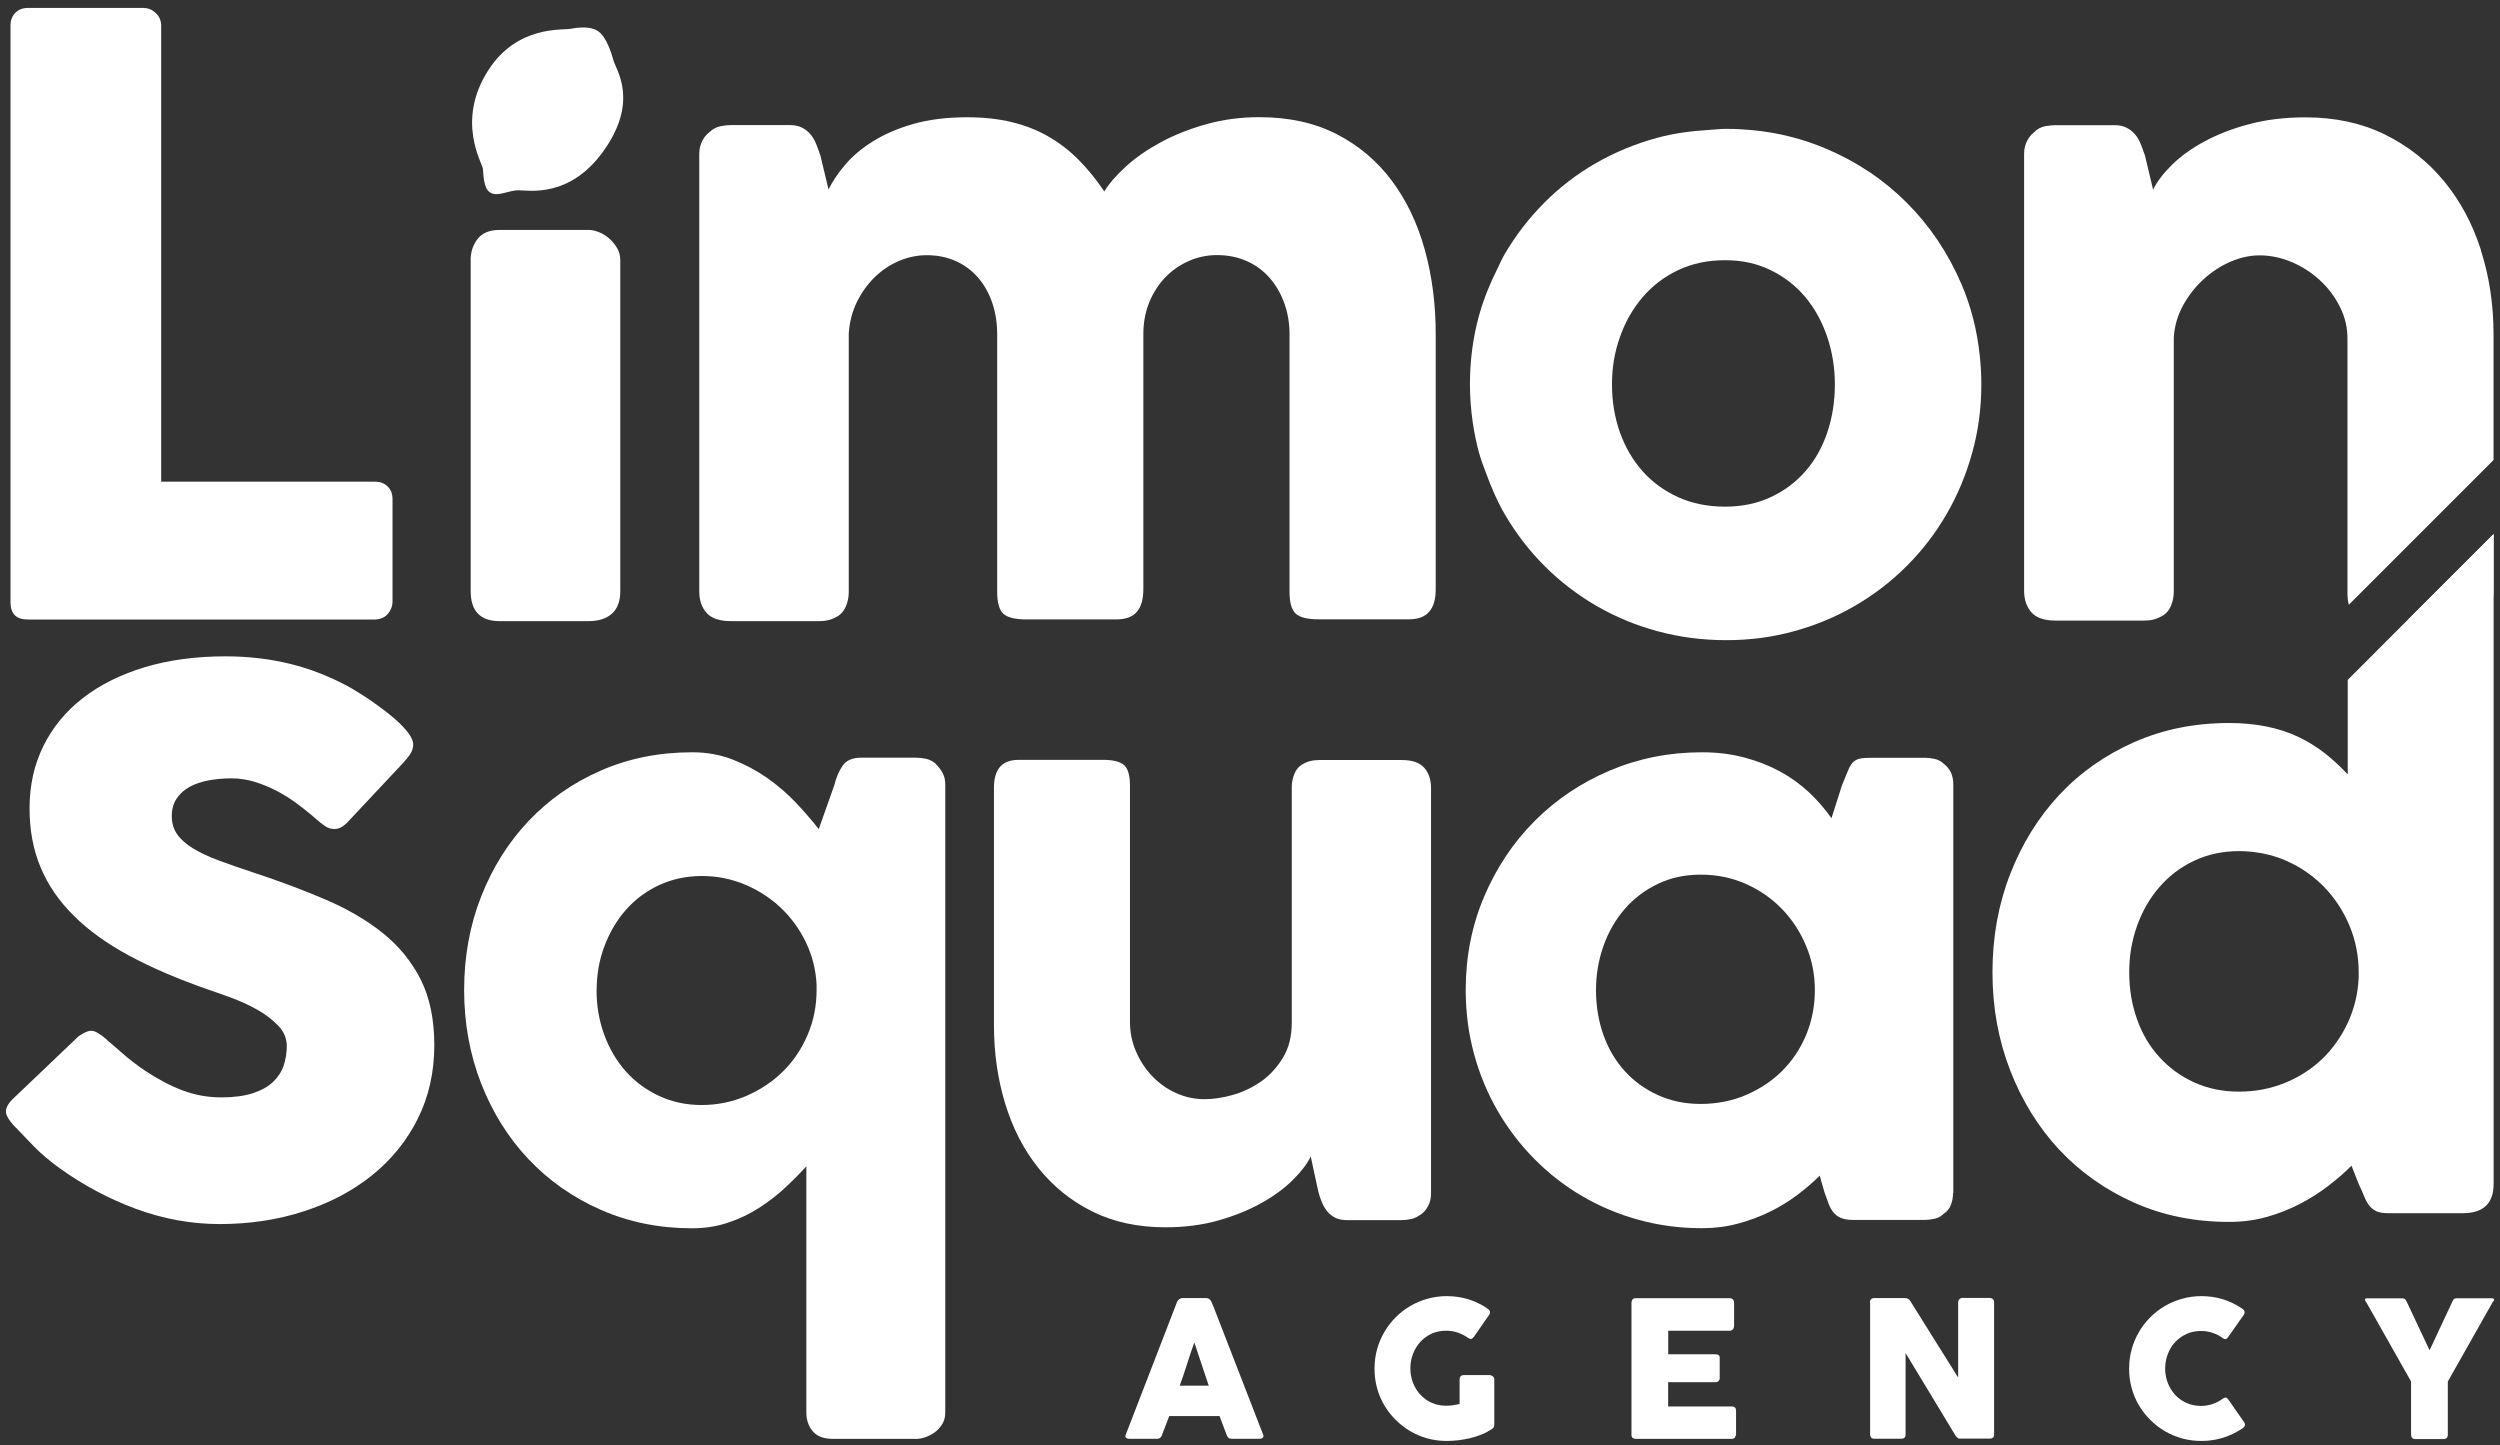
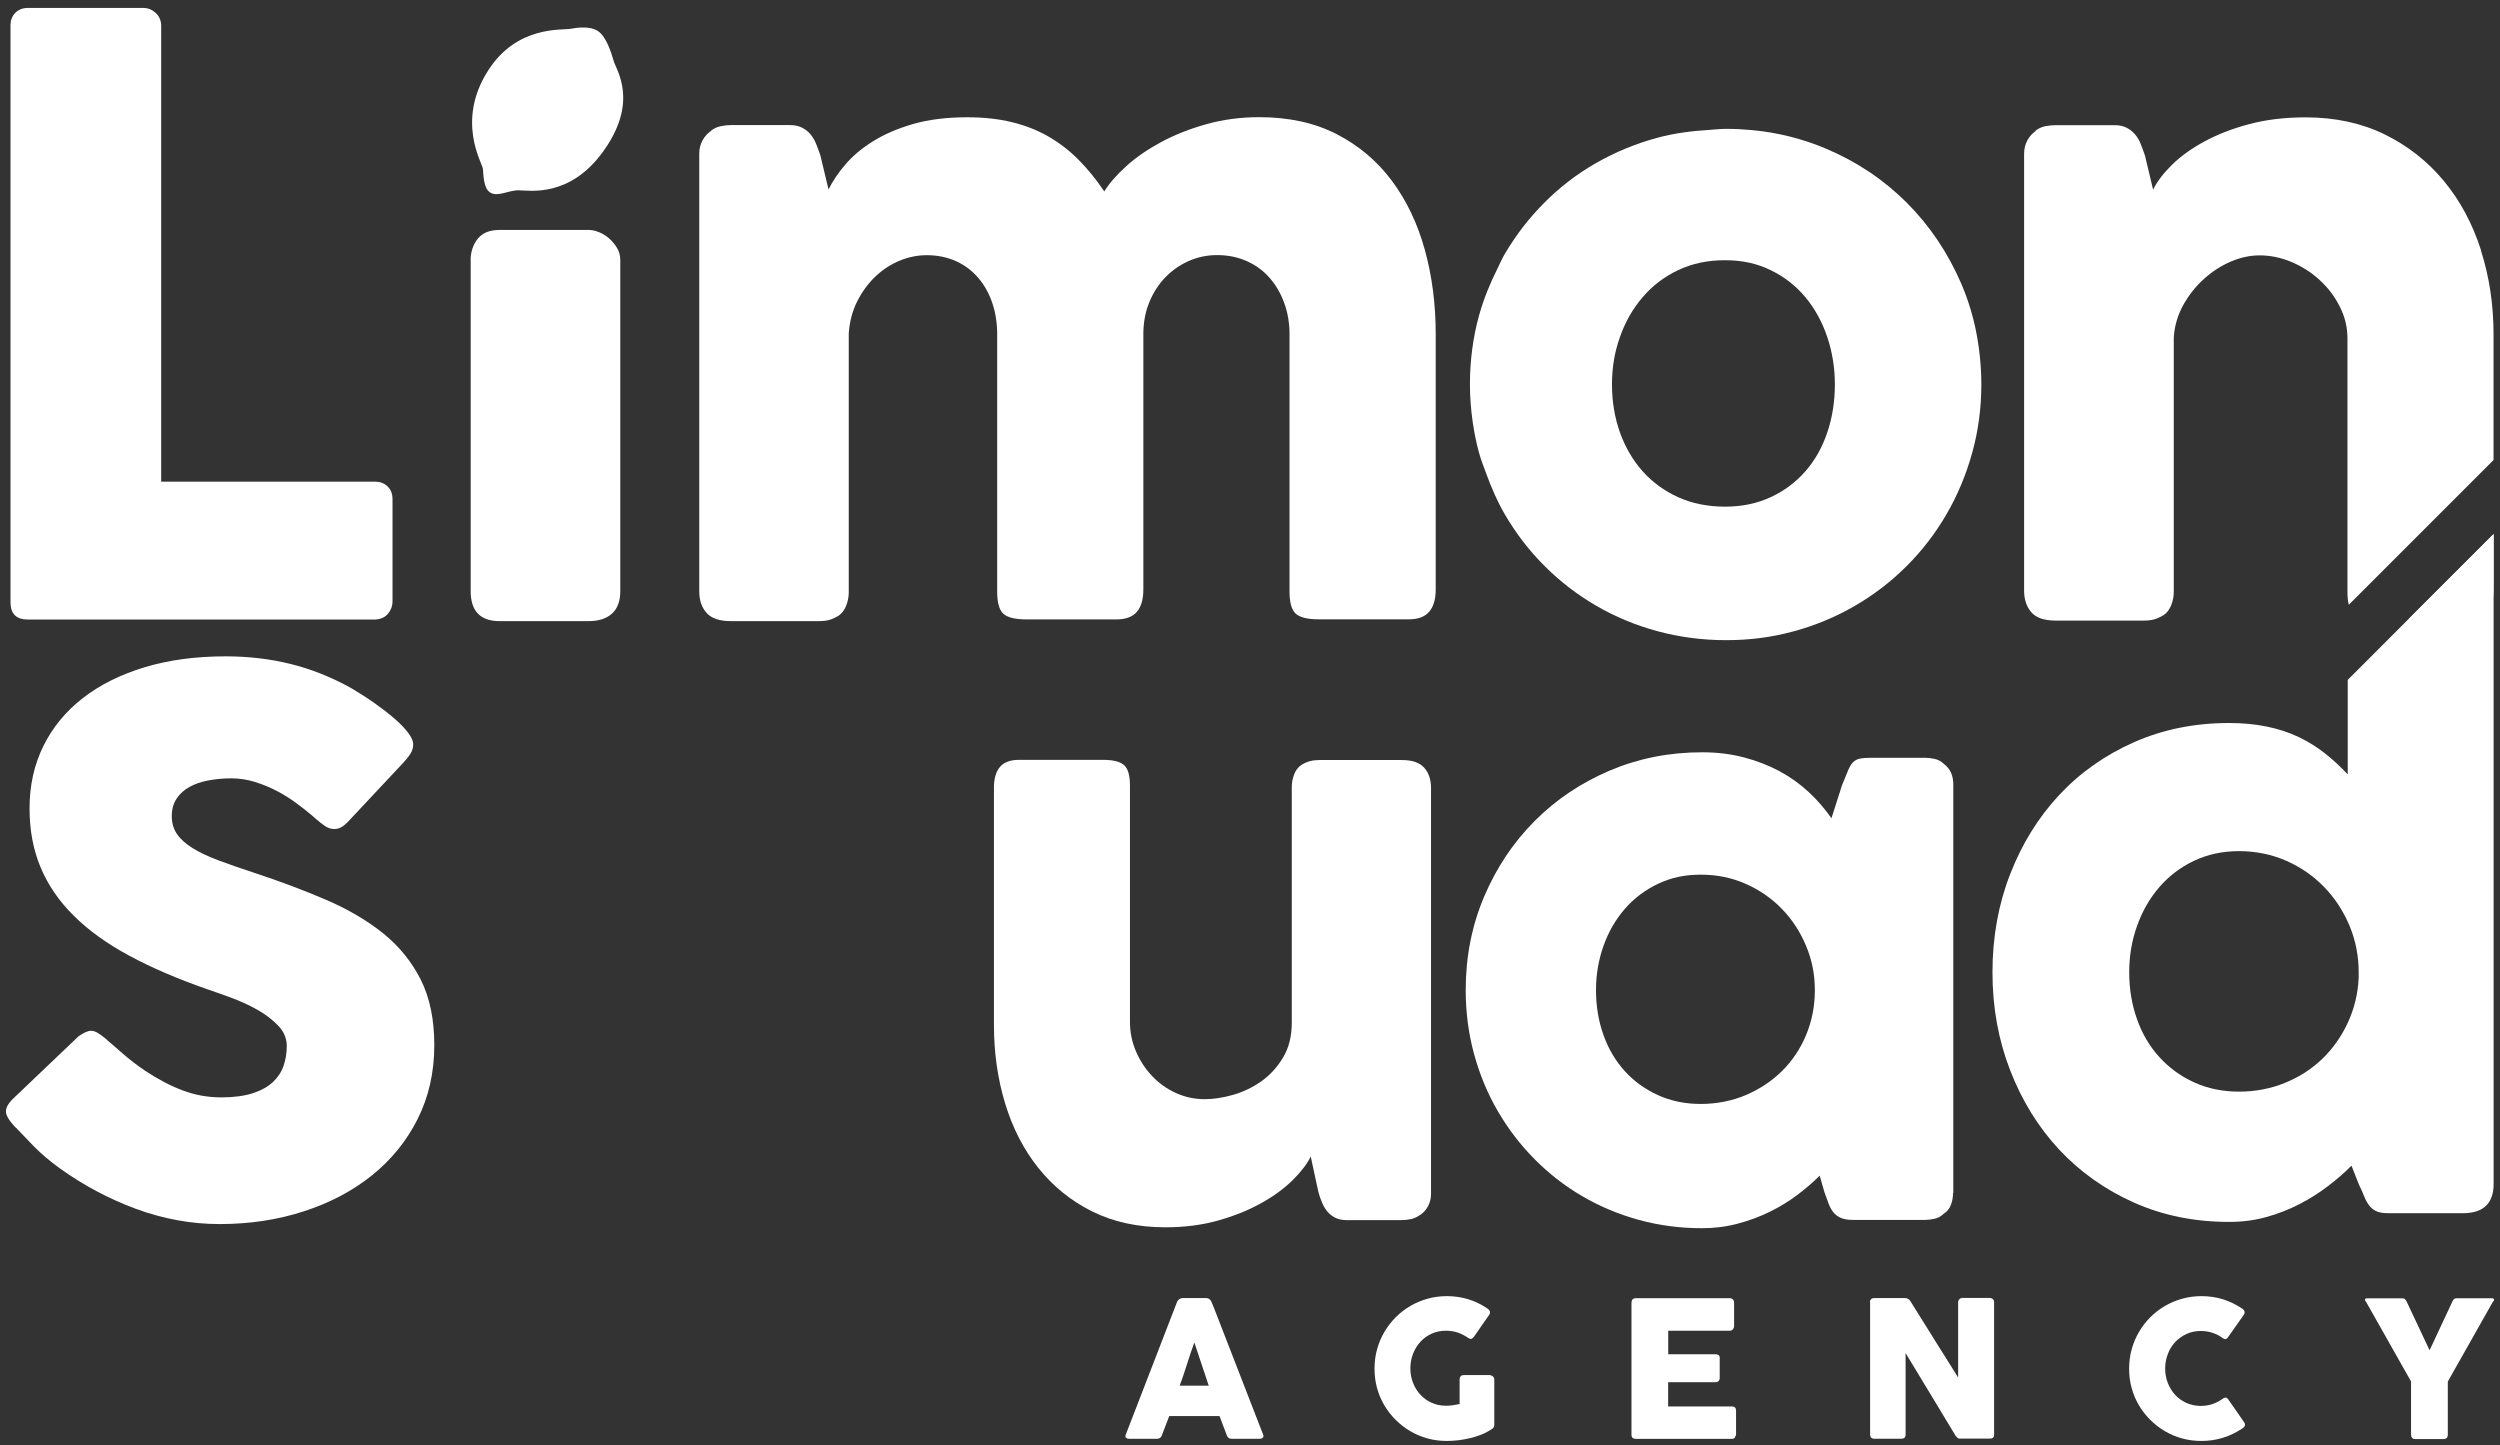
<svg xmlns="http://www.w3.org/2000/svg" width="211" height="122" viewBox="0 0 211 122" fill="none">
  <rect x="0" y="0" width="211" height="122" fill="#333333" stroke="none" />
  <path d="M41.356 16.237C40.803 15.881 40.81 14.758 40.758 14.25C40.697 13.735 38.452 10.186 41.235 5.894C43.669 2.141 47.43 2.565 48.173 2.429C48.917 2.292 49.88 2.209 50.494 2.641C51.176 3.111 51.608 4.484 51.775 5.09C51.988 5.894 53.982 8.563 50.873 12.832C48.06 16.692 44.7 16.07 43.791 16.063C42.881 16.047 42.009 16.662 41.356 16.237Z" fill="white" />
  <path d="M209.393 21.105C208.68 18.884 207.641 16.942 206.269 15.282C204.896 13.621 203.228 12.309 201.272 11.346C199.308 10.383 197.078 9.905 194.576 9.905C192.824 9.905 191.232 10.102 189.814 10.482C188.388 10.861 187.13 11.354 186.045 11.945C184.961 12.529 184.051 13.189 183.315 13.909C182.58 14.637 182.049 15.327 181.723 16.01L181.033 13.12C180.919 12.794 180.805 12.476 180.684 12.173C180.57 11.869 180.411 11.596 180.206 11.354C180.009 11.119 179.767 10.921 179.478 10.777C179.198 10.633 178.857 10.565 178.462 10.565H173.503C173.215 10.565 172.919 10.595 172.593 10.656C172.275 10.724 171.971 10.876 171.691 11.119L171.888 11.02C171.554 11.217 171.297 11.49 171.115 11.839C170.925 12.188 170.834 12.567 170.834 12.984V49.844C170.834 50.61 171.046 51.224 171.456 51.687C171.865 52.15 172.548 52.377 173.496 52.377H180.927C181.253 52.377 181.549 52.347 181.799 52.278C182.057 52.21 182.322 52.089 182.61 51.914C182.898 51.717 183.111 51.437 183.255 51.065C183.399 50.694 183.467 50.322 183.467 49.95V28.483C183.528 27.498 183.801 26.588 184.271 25.738C184.741 24.897 185.325 24.161 186.015 23.539C186.705 22.918 187.463 22.425 188.282 22.076C189.109 21.727 189.905 21.553 190.701 21.553C191.619 21.553 192.529 21.742 193.408 22.114C194.295 22.493 195.099 23.001 195.789 23.645C196.494 24.29 197.056 25.033 197.48 25.883C197.912 26.724 198.125 27.619 198.125 28.559V49.966C198.125 50.39 198.163 50.754 198.238 51.042L210.455 38.826V28.233C210.455 25.708 210.098 23.342 209.385 21.12L209.393 21.105ZM203.251 52.278H208.187C208.976 52.278 209.545 52.066 209.916 51.634C210.273 51.209 210.455 50.58 210.455 49.746V45.075L203.243 52.286L203.251 52.278Z" fill="white" />
  <path d="M0.887 2.11C0.887 1.716 1.016 1.375 1.281 1.094C1.546 0.814 1.91 0.669 2.365 0.669H12.094C12.466 0.669 12.807 0.798 13.11 1.064C13.414 1.329 13.581 1.678 13.603 2.118V40.654H31.688C32.083 40.654 32.424 40.783 32.704 41.048C32.985 41.314 33.129 41.67 33.129 42.133V50.777C33.129 51.149 33 51.49 32.75 51.793C32.5 52.096 32.143 52.263 31.681 52.286H2.335C1.372 52.286 0.887 51.801 0.887 50.838V2.11Z" fill="white" />
  <path d="M39.719 21.977C39.719 21.272 39.916 20.673 40.31 20.165C40.704 19.665 41.319 19.407 42.153 19.407H49.682C49.948 19.407 50.228 19.467 50.539 19.589C50.85 19.71 51.131 19.884 51.396 20.112C51.662 20.339 51.882 20.612 52.071 20.916C52.261 21.219 52.352 21.575 52.352 21.97V49.89C52.352 50.724 52.124 51.353 51.662 51.778C51.199 52.203 50.547 52.422 49.69 52.422H42.16C40.538 52.422 39.726 51.581 39.726 49.89V21.977H39.719Z" fill="white" />
  <path d="M59.897 11.119C60.185 10.876 60.48 10.724 60.799 10.656C61.117 10.588 61.421 10.557 61.701 10.557H66.668C67.062 10.557 67.404 10.626 67.684 10.77C67.972 10.914 68.215 11.104 68.412 11.346C68.609 11.589 68.769 11.862 68.89 12.165C69.011 12.468 69.125 12.787 69.239 13.113L69.929 15.994C70.255 15.319 70.725 14.614 71.339 13.894C71.953 13.174 72.734 12.514 73.675 11.93C74.615 11.338 75.737 10.853 77.041 10.474C78.346 10.095 79.877 9.898 81.629 9.898C83.009 9.898 84.268 10.034 85.39 10.307C86.52 10.58 87.551 10.982 88.484 11.521C89.417 12.059 90.266 12.711 91.032 13.485C91.798 14.258 92.526 15.153 93.201 16.154C93.618 15.479 94.239 14.766 95.058 14.023C95.877 13.28 96.863 12.605 98.001 11.991C99.138 11.376 100.412 10.876 101.815 10.482C103.218 10.087 104.711 9.89 106.289 9.89C108.783 9.89 110.967 10.368 112.833 11.331C114.698 12.294 116.245 13.606 117.481 15.267C118.717 16.927 119.642 18.868 120.256 21.09C120.87 23.312 121.174 25.685 121.174 28.203V49.738C121.174 50.572 120.992 51.202 120.628 51.626C120.264 52.051 119.695 52.271 118.899 52.271H111.301C110.361 52.271 109.709 52.112 109.36 51.793C109.011 51.475 108.836 50.853 108.836 49.935V28.203C108.836 27.263 108.685 26.383 108.389 25.572C108.093 24.76 107.684 24.055 107.153 23.448C106.63 22.849 105.985 22.372 105.227 22.038C104.469 21.697 103.635 21.53 102.71 21.53C101.875 21.53 101.087 21.697 100.344 22.023C99.6 22.349 98.941 22.804 98.372 23.388C97.803 23.972 97.348 24.669 97.007 25.496C96.666 26.315 96.499 27.225 96.499 28.21V49.746C96.499 50.58 96.317 51.209 95.953 51.634C95.589 52.059 95.02 52.278 94.224 52.278H86.626C85.686 52.278 85.034 52.119 84.685 51.801C84.336 51.482 84.162 50.86 84.162 49.943V28.21C84.162 27.27 84.025 26.39 83.752 25.579C83.479 24.768 83.085 24.063 82.569 23.456C82.054 22.857 81.432 22.379 80.696 22.046C79.961 21.712 79.134 21.538 78.217 21.538C77.428 21.538 76.655 21.697 75.897 22.015C75.138 22.334 74.463 22.781 73.857 23.365C73.25 23.949 72.75 24.639 72.34 25.45C71.938 26.262 71.703 27.156 71.635 28.142V49.988C71.635 50.36 71.567 50.731 71.423 51.103C71.278 51.475 71.066 51.763 70.786 51.96C70.498 52.134 70.232 52.256 69.982 52.324C69.732 52.392 69.444 52.422 69.11 52.422H61.679C60.738 52.422 60.056 52.195 59.639 51.733C59.222 51.27 59.017 50.656 59.017 49.89V12.984C59.017 12.567 59.108 12.188 59.298 11.839C59.487 11.49 59.745 11.217 60.071 11.02L59.874 11.119H59.897Z" fill="white" />
  <path d="M167.225 32.449C167.225 31.638 167.179 30.842 167.096 30.053C166.876 27.907 166.36 25.867 165.534 23.949C164.404 21.333 162.872 19.05 160.931 17.109C158.99 15.168 156.715 13.644 154.091 12.537C152.127 11.71 150.057 11.187 147.888 10.982C147.168 10.914 146.432 10.876 145.689 10.876C145.189 10.876 144.703 10.937 144.211 10.967C142.732 11.058 141.276 11.248 139.888 11.627C138.963 11.877 138.068 12.18 137.204 12.537C136.34 12.893 135.513 13.303 134.709 13.758C133.109 14.675 131.653 15.79 130.357 17.094C129.052 18.398 127.938 19.846 127.005 21.431C126.77 21.826 126.588 22.258 126.383 22.675C125.761 23.919 125.223 25.215 124.836 26.61C124.321 28.476 124.063 30.409 124.063 32.426C124.063 33.518 124.146 34.588 124.298 35.634C124.427 36.514 124.601 37.386 124.836 38.235C125.003 38.842 125.231 39.41 125.443 39.987C125.883 41.177 126.376 42.33 127.005 43.407C127.938 45.007 129.052 46.462 130.357 47.767C131.661 49.071 133.109 50.186 134.709 51.118C136.309 52.051 138.038 52.771 139.888 53.272C141.739 53.772 143.672 54.03 145.689 54.03C147.706 54.03 149.594 53.78 151.429 53.272C153.257 52.771 154.978 52.051 156.578 51.118C158.178 50.186 159.627 49.071 160.931 47.767C162.235 46.462 163.35 45.014 164.282 43.407C165.215 41.806 165.935 40.078 166.451 38.227C166.967 36.377 167.225 34.444 167.225 32.426V32.449ZM138.637 25.086C139.456 24.123 140.457 23.357 141.625 22.804C142.8 22.243 144.12 21.962 145.591 21.962C147.062 21.962 148.305 22.243 149.45 22.804C150.603 23.365 151.574 24.123 152.377 25.086C153.181 26.049 153.788 27.172 154.22 28.438C154.645 29.712 154.864 31.046 154.864 32.449C154.864 33.852 154.652 35.247 154.22 36.506C153.795 37.765 153.181 38.857 152.377 39.774C151.574 40.692 150.603 41.427 149.45 41.958C148.298 42.496 147.016 42.762 145.591 42.762C144.165 42.762 142.8 42.496 141.625 41.958C140.449 41.42 139.456 40.692 138.637 39.774C137.818 38.857 137.181 37.765 136.726 36.506C136.279 35.247 136.051 33.89 136.051 32.449C136.051 31.009 136.271 29.712 136.726 28.438C137.174 27.164 137.811 26.049 138.637 25.086Z" fill="white" />
-   <path d="M9.008 87.759C9.364 88.047 9.812 88.441 10.365 88.927C10.919 89.412 11.548 89.897 12.253 90.375C13.315 91.08 14.361 91.633 15.408 92.028C16.447 92.422 17.539 92.619 18.684 92.619C19.745 92.619 20.633 92.498 21.353 92.263C22.073 92.02 22.634 91.709 23.052 91.308C23.468 90.913 23.764 90.458 23.939 89.935C24.113 89.412 24.204 88.866 24.204 88.282C24.204 87.637 23.961 87.061 23.468 86.553C22.976 86.045 22.384 85.59 21.671 85.196C20.966 84.801 20.223 84.468 19.457 84.187C18.684 83.907 18.024 83.671 17.463 83.482C14.968 82.61 12.784 81.67 10.911 80.661C9.038 79.653 7.476 78.53 6.233 77.294C4.981 76.058 4.049 74.693 3.427 73.207C2.805 71.721 2.494 70.06 2.494 68.233C2.494 66.299 2.881 64.547 3.662 62.963C4.443 61.386 5.55 60.036 6.999 58.913C8.447 57.791 10.183 56.927 12.223 56.312C14.263 55.698 16.538 55.395 19.055 55.395C20.943 55.395 22.763 55.607 24.5 56.032C26.236 56.457 27.95 57.139 29.633 58.072C30.339 58.489 31.014 58.921 31.643 59.368C32.272 59.816 32.833 60.248 33.311 60.665C33.789 61.082 34.168 61.477 34.449 61.848C34.729 62.22 34.873 62.546 34.873 62.819C34.873 63.092 34.805 63.342 34.668 63.569C34.532 63.797 34.327 64.055 34.062 64.35L29.292 69.439C28.936 69.795 28.587 69.969 28.231 69.969C27.942 69.969 27.677 69.886 27.434 69.719C27.192 69.552 26.926 69.347 26.638 69.097L26.358 68.847C25.941 68.491 25.478 68.127 24.97 67.755C24.462 67.383 23.916 67.042 23.332 66.739C22.748 66.436 22.134 66.185 21.489 65.988C20.845 65.791 20.193 65.692 19.525 65.692C18.858 65.692 18.191 65.753 17.592 65.867C16.985 65.981 16.454 66.163 15.999 66.413C15.544 66.663 15.18 66.989 14.908 67.399C14.634 67.808 14.498 68.301 14.498 68.877C14.498 69.454 14.642 69.962 14.938 70.394C15.226 70.819 15.666 71.213 16.25 71.577C16.834 71.941 17.554 72.282 18.418 72.608C19.283 72.934 20.284 73.275 21.429 73.655C23.635 74.382 25.668 75.148 27.525 75.945C29.383 76.748 30.991 77.689 32.348 78.781C33.698 79.873 34.752 81.177 35.518 82.693C36.276 84.21 36.655 86.053 36.655 88.214C36.655 90.504 36.185 92.574 35.252 94.439C34.32 96.297 33.031 97.882 31.4 99.194C29.77 100.506 27.851 101.522 25.645 102.234C23.438 102.955 21.072 103.311 18.532 103.311C16.136 103.311 13.793 102.879 11.48 102.03C9.167 101.173 7.021 100.028 5.019 98.587C4.185 97.98 3.488 97.389 2.911 96.805C2.343 96.221 1.888 95.751 1.554 95.395L1.463 95.304C1.44 95.266 1.425 95.235 1.402 95.228C1.38 95.22 1.364 95.205 1.342 95.182C1.319 95.144 1.296 95.114 1.281 95.106C1.258 95.099 1.243 95.084 1.22 95.061C0.743 94.538 0.5 94.121 0.5 93.81C0.5 93.453 0.735 93.059 1.22 92.619L6.619 87.471C7.059 87.16 7.408 87 7.681 87C7.871 87 8.068 87.061 8.272 87.19C8.477 87.311 8.727 87.501 9.023 87.751L9.008 87.759Z" fill="white" />
-   <path d="M78.983 64.487C79.21 64.714 79.4 64.957 79.551 65.222C79.703 65.488 79.779 65.821 79.779 66.231V119.243C79.779 119.592 79.695 119.902 79.536 120.175C79.377 120.448 79.172 120.676 78.922 120.866C78.679 121.048 78.414 121.192 78.126 121.29C77.838 121.396 77.572 121.442 77.33 121.442H70.323C69.527 121.442 68.951 121.229 68.594 120.797C68.238 120.365 68.056 119.849 68.056 119.235V98.435C67.502 99.05 66.896 99.656 66.236 100.27C65.576 100.885 64.841 101.446 64.052 101.954C63.256 102.462 62.391 102.879 61.451 103.19C60.511 103.508 59.502 103.668 58.425 103.668C55.627 103.668 53.057 103.144 50.699 102.105C48.34 101.067 46.316 99.641 44.61 97.836C42.903 96.032 41.576 93.908 40.613 91.459C39.658 89.01 39.173 86.379 39.173 83.565C39.173 80.752 39.65 78.098 40.613 75.656C41.576 73.215 42.903 71.099 44.61 69.294C46.316 67.49 48.34 66.072 50.699 65.04C53.057 64.009 55.627 63.493 58.425 63.493C59.646 63.493 60.784 63.698 61.838 64.108C62.892 64.517 63.855 65.033 64.742 65.655C65.629 66.276 66.433 66.966 67.161 67.732C67.881 68.498 68.534 69.249 69.102 69.977L70.414 66.276C70.573 65.624 70.808 65.071 71.119 64.623C71.423 64.176 71.946 63.949 72.681 63.949H77.33C77.595 63.949 77.868 63.979 78.156 64.04C78.444 64.1 78.717 64.244 78.983 64.464V64.487ZM50.35 83.573C50.35 84.915 50.57 86.181 51.01 87.364C51.449 88.547 52.056 89.571 52.829 90.435C53.603 91.3 54.535 91.99 55.627 92.498C56.719 93.006 57.917 93.264 59.222 93.264C60.526 93.264 61.8 93.006 62.983 92.498C64.166 91.99 65.197 91.3 66.077 90.435C66.956 89.571 67.646 88.547 68.154 87.364C68.662 86.181 68.92 84.915 68.92 83.573V83.11C68.86 81.844 68.556 80.653 68.018 79.531C67.48 78.409 66.767 77.438 65.895 76.612C65.015 75.785 64.007 75.133 62.869 74.656C61.732 74.178 60.511 73.935 59.229 73.935C57.948 73.935 56.727 74.193 55.635 74.701C54.543 75.209 53.61 75.907 52.837 76.779C52.063 77.658 51.457 78.682 51.017 79.85C50.577 81.017 50.357 82.261 50.357 83.565L50.35 83.573Z" fill="white" />
+   <path d="M9.008 87.759C9.364 88.047 9.812 88.441 10.365 88.927C10.919 89.412 11.548 89.897 12.253 90.375C13.315 91.08 14.361 91.633 15.408 92.028C16.447 92.422 17.539 92.619 18.684 92.619C19.745 92.619 20.633 92.498 21.353 92.263C22.073 92.02 22.634 91.709 23.052 91.308C23.468 90.913 23.764 90.458 23.939 89.935C24.113 89.412 24.204 88.866 24.204 88.282C24.204 87.637 23.961 87.061 23.468 86.553C22.976 86.045 22.384 85.59 21.671 85.196C20.966 84.801 20.223 84.468 19.457 84.187C18.684 83.907 18.024 83.671 17.463 83.482C14.968 82.61 12.784 81.67 10.911 80.661C9.038 79.653 7.476 78.53 6.233 77.294C4.981 76.058 4.049 74.693 3.427 73.207C2.805 71.721 2.494 70.06 2.494 68.233C2.494 66.299 2.881 64.547 3.662 62.963C4.443 61.386 5.55 60.036 6.999 58.913C8.447 57.791 10.183 56.927 12.223 56.312C14.263 55.698 16.538 55.395 19.055 55.395C20.943 55.395 22.763 55.607 24.5 56.032C26.236 56.457 27.95 57.139 29.633 58.072C30.339 58.489 31.014 58.921 31.643 59.368C32.272 59.816 32.833 60.248 33.311 60.665C33.789 61.082 34.168 61.477 34.449 61.848C34.729 62.22 34.873 62.546 34.873 62.819C34.873 63.092 34.805 63.342 34.668 63.569C34.532 63.797 34.327 64.055 34.062 64.35L29.292 69.439C28.936 69.795 28.587 69.969 28.231 69.969C27.942 69.969 27.677 69.886 27.434 69.719C27.192 69.552 26.926 69.347 26.638 69.097L26.358 68.847C25.941 68.491 25.478 68.127 24.97 67.755C24.462 67.383 23.916 67.042 23.332 66.739C22.748 66.436 22.134 66.185 21.489 65.988C20.845 65.791 20.193 65.692 19.525 65.692C18.858 65.692 18.191 65.753 17.592 65.867C16.985 65.981 16.454 66.163 15.999 66.413C15.544 66.663 15.18 66.989 14.908 67.399C14.634 67.808 14.498 68.301 14.498 68.877C14.498 69.454 14.642 69.962 14.938 70.394C15.226 70.819 15.666 71.213 16.25 71.577C16.834 71.941 17.554 72.282 18.418 72.608C19.283 72.934 20.284 73.275 21.429 73.655C23.635 74.382 25.668 75.148 27.525 75.945C29.383 76.748 30.991 77.689 32.348 78.781C33.698 79.873 34.752 81.177 35.518 82.693C36.276 84.21 36.655 86.053 36.655 88.214C36.655 90.504 36.185 92.574 35.252 94.439C34.32 96.297 33.031 97.882 31.4 99.194C29.77 100.506 27.851 101.522 25.645 102.234C23.438 102.955 21.072 103.311 18.532 103.311C16.136 103.311 13.793 102.879 11.48 102.03C9.167 101.173 7.021 100.028 5.019 98.587C4.185 97.98 3.488 97.389 2.911 96.805C2.343 96.221 1.888 95.751 1.554 95.395L1.463 95.304C1.44 95.266 1.425 95.235 1.402 95.228C1.38 95.22 1.364 95.205 1.342 95.182C1.258 95.099 1.243 95.084 1.22 95.061C0.743 94.538 0.5 94.121 0.5 93.81C0.5 93.453 0.735 93.059 1.22 92.619L6.619 87.471C7.059 87.16 7.408 87 7.681 87C7.871 87 8.068 87.061 8.272 87.19C8.477 87.311 8.727 87.501 9.023 87.751L9.008 87.759Z" fill="white" />
  <path d="M119.953 102.454C119.688 102.682 119.407 102.818 119.111 102.887C118.816 102.947 118.535 102.978 118.27 102.978H113.652C113.288 102.978 112.969 102.909 112.704 102.78C112.438 102.651 112.211 102.469 112.029 102.25C111.847 102.03 111.695 101.772 111.574 101.484C111.453 101.196 111.346 100.9 111.271 100.596L110.626 97.609C110.323 98.238 109.807 98.906 109.094 99.611C108.382 100.308 107.502 100.96 106.448 101.544C105.394 102.136 104.188 102.621 102.823 103.008C101.458 103.395 99.965 103.584 98.357 103.584C96.029 103.584 93.974 103.137 92.177 102.242C90.38 101.347 88.871 100.119 87.635 98.572C86.399 97.025 85.466 95.213 84.837 93.142C84.207 91.072 83.889 88.866 83.889 86.523V66.489C83.889 65.715 84.056 65.124 84.397 64.73C84.731 64.335 85.269 64.13 86.004 64.13H93.072C93.944 64.13 94.55 64.282 94.876 64.578C95.203 64.874 95.369 65.45 95.369 66.307V86.242C95.369 87.122 95.536 87.948 95.877 88.737C96.211 89.525 96.666 90.216 97.242 90.822C97.811 91.421 98.478 91.899 99.244 92.248C100.01 92.597 100.821 92.771 101.678 92.771C102.414 92.771 103.21 92.65 104.067 92.407C104.924 92.164 105.72 91.778 106.455 91.262C107.191 90.739 107.798 90.072 108.291 89.252C108.783 88.434 109.026 87.455 109.026 86.31V66.405C109.026 66.056 109.094 65.708 109.223 65.367C109.352 65.025 109.557 64.752 109.822 64.57C110.088 64.403 110.338 64.297 110.573 64.237C110.808 64.176 111.081 64.146 111.384 64.146H118.3C119.18 64.146 119.809 64.358 120.196 64.79C120.582 65.215 120.779 65.791 120.779 66.504V100.741C120.779 101.127 120.696 101.484 120.522 101.81C120.347 102.136 120.112 102.394 119.801 102.576L119.983 102.485L119.953 102.454Z" fill="white" />
  <path d="M164.836 100.703C164.836 101.051 164.775 101.378 164.654 101.696C164.533 102.015 164.328 102.265 164.04 102.447C163.812 102.674 163.547 102.811 163.244 102.871C162.94 102.932 162.675 102.962 162.447 102.962H156.419C155.994 102.962 155.646 102.909 155.38 102.796C155.115 102.682 154.902 102.523 154.736 102.318C154.576 102.113 154.432 101.863 154.326 101.567C154.212 101.271 154.099 100.953 153.977 100.604L153.583 99.224C153.029 99.778 152.408 100.316 151.702 100.847C150.997 101.378 150.224 101.855 149.374 102.272C148.525 102.689 147.623 103.023 146.652 103.281C145.682 103.539 144.681 103.66 143.642 103.66C141.784 103.66 140.01 103.425 138.304 102.955C136.597 102.485 135.013 101.817 133.534 100.953C132.055 100.088 130.713 99.042 129.515 97.829C128.309 96.615 127.278 95.266 126.414 93.779C125.549 92.293 124.882 90.686 124.412 88.964C123.942 87.243 123.706 85.438 123.706 83.565C123.706 80.729 124.23 78.098 125.269 75.656C126.307 73.222 127.725 71.099 129.523 69.294C131.32 67.49 133.428 66.072 135.854 65.04C138.281 64.009 140.882 63.493 143.657 63.493C144.923 63.493 146.099 63.638 147.191 63.926C148.283 64.214 149.284 64.601 150.186 65.086C151.096 65.579 151.915 66.163 152.65 66.845C153.386 67.528 154.023 68.271 154.576 69.059L155.464 66.276C155.668 65.768 155.835 65.351 155.972 65.04C156.1 64.722 156.245 64.487 156.396 64.335C156.548 64.184 156.737 64.077 156.965 64.032C157.192 63.979 157.503 63.956 157.913 63.956H162.47C162.698 63.956 162.963 63.986 163.266 64.047C163.57 64.108 163.835 64.252 164.063 64.472C164.351 64.699 164.555 64.949 164.677 65.238C164.798 65.526 164.859 65.852 164.859 66.216V100.695L164.836 100.703ZM134.702 83.573C134.702 84.915 134.914 86.181 135.331 87.349C135.748 88.525 136.347 89.533 137.121 90.39C137.894 91.247 138.827 91.922 139.919 92.422C141.011 92.923 142.216 93.173 143.543 93.173C144.87 93.173 146.182 92.923 147.35 92.422C148.518 91.922 149.541 91.247 150.406 90.39C151.27 89.533 151.953 88.517 152.438 87.349C152.923 86.181 153.174 84.915 153.174 83.573C153.174 82.231 152.931 81.025 152.438 79.842C151.945 78.659 151.27 77.62 150.406 76.726C149.541 75.831 148.518 75.118 147.35 74.602C146.175 74.079 144.908 73.821 143.543 73.821C142.178 73.821 141.011 74.079 139.919 74.602C138.827 75.126 137.894 75.831 137.121 76.726C136.347 77.62 135.748 78.667 135.331 79.842C134.914 81.025 134.702 82.269 134.702 83.573Z" fill="white" />
  <path d="M203.251 52.278L198.148 57.382V65.359C197.548 64.714 196.911 64.13 196.237 63.592C195.562 63.061 194.826 62.599 194.022 62.212C193.219 61.825 192.339 61.537 191.361 61.332C190.39 61.128 189.313 61.022 188.138 61.022C185.234 61.022 182.557 61.56 180.108 62.644C177.666 63.729 175.558 65.207 173.791 67.103C172.032 68.991 170.652 71.221 169.659 73.776C168.665 76.324 168.165 79.091 168.165 82.064C168.165 85.036 168.665 87.774 169.659 90.337C170.652 92.9 172.032 95.129 173.791 97.025C175.558 98.913 177.666 100.407 180.108 101.499C182.557 102.591 185.234 103.129 188.138 103.129C189.253 103.129 190.307 102.993 191.3 102.712C192.294 102.439 193.219 102.068 194.091 101.62C194.955 101.173 195.759 100.665 196.494 100.096C197.238 99.535 197.897 98.959 198.466 98.382L199.073 99.929C199.27 100.331 199.429 100.695 199.55 101.006C199.679 101.317 199.823 101.567 199.983 101.772C200.142 101.969 200.339 102.128 200.582 102.234C200.817 102.341 201.143 102.394 201.575 102.394H207.861C209.59 102.394 210.462 101.567 210.462 99.929V45.075L203.251 52.286V52.278ZM199.073 82.519C199.012 83.869 198.701 85.127 198.163 86.303C197.617 87.478 196.896 88.502 196.002 89.366C195.099 90.231 194.045 90.913 192.84 91.398C191.626 91.891 190.337 92.134 188.972 92.134C187.607 92.134 186.318 91.876 185.173 91.345C184.028 90.822 183.058 90.109 182.239 89.207C181.427 88.312 180.798 87.251 180.366 86.022C179.926 84.794 179.706 83.474 179.706 82.064C179.706 80.653 179.926 79.395 180.366 78.151C180.805 76.915 181.427 75.823 182.239 74.883C183.05 73.943 184.028 73.192 185.173 72.654C186.318 72.108 187.585 71.835 188.972 71.835C190.36 71.835 191.74 72.108 192.968 72.654C194.197 73.192 195.266 73.943 196.176 74.883C197.086 75.823 197.791 76.915 198.307 78.151C198.822 79.387 199.073 80.699 199.073 82.064V82.519Z" fill="white" />
  <path d="M99.35 109.878C99.35 109.878 99.373 109.81 99.403 109.772C99.434 109.734 99.472 109.704 99.51 109.666C99.555 109.635 99.6 109.605 99.646 109.59C99.692 109.575 99.737 109.559 99.782 109.559H101.83C101.921 109.559 101.997 109.59 102.065 109.643C102.126 109.696 102.179 109.749 102.209 109.795L102.406 110.249L106.607 121.078C106.653 121.184 106.645 121.267 106.584 121.336C106.524 121.404 106.425 121.434 106.281 121.434H103.983C103.862 121.434 103.764 121.411 103.703 121.366C103.635 121.32 103.582 121.245 103.544 121.138C103.437 120.866 103.331 120.593 103.233 120.327C103.134 120.062 103.028 119.789 102.929 119.516H98.683C98.584 119.789 98.478 120.062 98.372 120.327C98.266 120.593 98.167 120.866 98.061 121.138C97.993 121.336 97.856 121.434 97.652 121.434H95.293C95.195 121.434 95.112 121.404 95.043 121.351C94.975 121.298 94.967 121.214 95.005 121.108L99.35 109.863V109.878ZM100.806 113.298C100.708 113.571 100.601 113.867 100.495 114.177C100.389 114.488 100.291 114.807 100.184 115.133C100.086 115.451 99.98 115.77 99.874 116.081C99.767 116.392 99.669 116.687 99.563 116.953H102.019L100.799 113.298H100.806Z" fill="white" />
  <path d="M123.911 112.919C123.638 112.729 123.35 112.577 123.039 112.471C122.728 112.365 122.402 112.312 122.046 112.312C121.606 112.312 121.197 112.395 120.833 112.562C120.461 112.729 120.15 112.957 119.885 113.245C119.619 113.533 119.415 113.867 119.263 114.253C119.111 114.64 119.035 115.049 119.035 115.489C119.035 115.929 119.111 116.339 119.263 116.718C119.415 117.104 119.619 117.438 119.885 117.719C120.15 118.007 120.461 118.227 120.833 118.393C121.197 118.56 121.606 118.644 122.046 118.644C122.235 118.644 122.417 118.629 122.599 118.606C122.781 118.575 122.979 118.545 123.191 118.5V116.407C123.191 116.308 123.221 116.225 123.282 116.157C123.342 116.088 123.426 116.058 123.547 116.058H125.724C125.807 116.058 125.89 116.088 125.981 116.157C126.072 116.225 126.118 116.308 126.118 116.414V120.282C126.118 120.426 126.042 120.539 125.883 120.63C125.633 120.797 125.352 120.949 125.049 121.07C124.745 121.192 124.427 121.298 124.101 121.374C123.767 121.457 123.433 121.51 123.1 121.556C122.759 121.593 122.433 121.616 122.114 121.616C121.545 121.616 121.007 121.548 120.484 121.404C119.961 121.26 119.475 121.055 119.028 120.79C118.573 120.524 118.163 120.206 117.792 119.834C117.42 119.463 117.102 119.053 116.836 118.606C116.571 118.158 116.366 117.673 116.222 117.15C116.078 116.627 116.01 116.088 116.01 115.52C116.01 114.951 116.078 114.412 116.222 113.889C116.366 113.366 116.571 112.881 116.836 112.426C117.102 111.971 117.42 111.554 117.792 111.182C118.163 110.811 118.573 110.492 119.028 110.227C119.483 109.961 119.968 109.757 120.484 109.613C121.007 109.468 121.545 109.393 122.114 109.393C122.751 109.393 123.358 109.484 123.926 109.658C124.495 109.832 125.026 110.09 125.526 110.431C125.617 110.485 125.686 110.553 125.731 110.644C125.777 110.735 125.769 110.833 125.701 110.947L124.404 112.82C124.336 112.904 124.268 112.964 124.199 112.994C124.131 113.025 124.04 112.994 123.919 112.926L123.911 112.919Z" fill="white" />
  <path d="M137.704 109.931C137.704 109.817 137.735 109.726 137.795 109.666C137.856 109.597 137.947 109.567 138.053 109.567H145.985C146.099 109.567 146.19 109.605 146.258 109.673C146.319 109.741 146.357 109.832 146.357 109.954V111.933C146.357 112.024 146.326 112.107 146.258 112.191C146.197 112.274 146.099 112.312 145.977 112.312H140.798V114.299H144.794C144.893 114.299 144.976 114.321 145.045 114.367C145.113 114.412 145.143 114.496 145.143 114.61V116.339C145.143 116.414 145.113 116.483 145.052 116.551C144.992 116.619 144.908 116.657 144.794 116.657H140.791V118.704H146.167C146.41 118.704 146.523 118.826 146.523 119.068V121.078C146.523 121.131 146.501 121.176 146.463 121.222C146.44 121.374 146.334 121.442 146.137 121.442H138.053C137.947 121.442 137.864 121.411 137.795 121.358C137.735 121.305 137.697 121.214 137.697 121.101V109.939L137.704 109.931Z" fill="white" />
  <path d="M157.814 109.916C157.814 109.817 157.845 109.734 157.905 109.666C157.966 109.597 158.049 109.559 158.171 109.559H160.787C160.863 109.559 160.938 109.575 161.022 109.613C161.105 109.65 161.173 109.711 161.227 109.802C161.901 110.894 162.576 111.971 163.244 113.032C163.911 114.094 164.586 115.171 165.268 116.263V109.855C165.291 109.757 165.329 109.681 165.397 109.628C165.465 109.575 165.534 109.544 165.625 109.544H167.907C168.021 109.544 168.112 109.575 168.188 109.635C168.263 109.696 168.301 109.787 168.301 109.893V121.108C168.301 121.214 168.271 121.29 168.203 121.343C168.142 121.396 168.051 121.419 167.937 121.419H165.39C165.321 121.419 165.261 121.396 165.208 121.351C165.154 121.305 165.101 121.237 165.041 121.161C164.328 119.986 163.63 118.826 162.94 117.681C162.25 116.536 161.545 115.376 160.832 114.2V121.07C160.832 121.192 160.802 121.275 160.749 121.336C160.696 121.396 160.597 121.427 160.461 121.427H158.186C158.064 121.427 157.973 121.396 157.92 121.328C157.867 121.26 157.837 121.176 157.837 121.085V109.901L157.814 109.916Z" fill="white" />
  <path d="M189.222 110.431C189.313 110.485 189.382 110.553 189.42 110.636C189.458 110.72 189.458 110.826 189.397 110.94L188.047 112.858C187.986 112.949 187.926 113.002 187.858 113.017C187.789 113.032 187.706 113.01 187.615 112.949C187.357 112.752 187.069 112.6 186.75 112.494C186.432 112.388 186.106 112.335 185.75 112.335C185.31 112.335 184.908 112.418 184.544 112.585C184.18 112.752 183.861 112.979 183.588 113.267C183.315 113.556 183.111 113.889 182.967 114.276C182.815 114.663 182.739 115.072 182.739 115.504C182.739 115.937 182.815 116.354 182.967 116.733C183.118 117.112 183.323 117.446 183.588 117.734C183.854 118.022 184.172 118.242 184.544 118.409C184.915 118.575 185.317 118.659 185.75 118.659C186.098 118.659 186.44 118.606 186.758 118.492C187.077 118.386 187.365 118.227 187.63 118.03C187.729 117.969 187.804 117.946 187.873 117.961C187.933 117.969 188.002 118.022 188.062 118.105L189.427 120.069C189.488 120.183 189.495 120.282 189.45 120.365C189.404 120.448 189.344 120.509 189.253 120.562C188.752 120.896 188.214 121.161 187.63 121.343C187.046 121.525 186.44 121.616 185.803 121.616C185.234 121.616 184.695 121.548 184.172 121.404C183.649 121.26 183.164 121.055 182.716 120.79C182.261 120.524 181.852 120.206 181.48 119.834C181.109 119.463 180.79 119.053 180.525 118.606C180.26 118.158 180.055 117.673 179.911 117.15C179.767 116.627 179.698 116.088 179.698 115.52C179.698 114.951 179.767 114.412 179.911 113.889C180.055 113.366 180.26 112.881 180.525 112.426C180.79 111.971 181.109 111.554 181.48 111.182C181.852 110.811 182.261 110.492 182.716 110.227C183.171 109.961 183.657 109.757 184.172 109.613C184.695 109.468 185.234 109.393 185.803 109.393C186.44 109.393 187.046 109.484 187.615 109.658C188.184 109.84 188.714 110.09 189.215 110.431H189.222Z" fill="white" />
  <path d="M205.063 113.95L206.997 109.817C207.027 109.757 207.057 109.704 207.08 109.681C207.103 109.65 207.126 109.628 207.141 109.62C207.156 109.613 207.186 109.597 207.209 109.597C207.232 109.597 207.262 109.59 207.292 109.575H210.371C210.371 109.575 210.439 109.59 210.462 109.613C210.485 109.635 210.5 109.666 210.5 109.696C210.5 109.757 210.462 109.825 210.386 109.893L206.595 116.604V121.078C206.595 121.328 206.473 121.457 206.231 121.457H203.835C203.729 121.457 203.645 121.427 203.584 121.358C203.524 121.29 203.493 121.199 203.493 121.085V116.596L199.71 109.901C199.641 109.832 199.603 109.764 199.603 109.704C199.603 109.673 199.611 109.643 199.634 109.62C199.656 109.597 199.687 109.582 199.725 109.582H202.803C202.803 109.582 202.872 109.597 202.894 109.605C202.917 109.605 202.94 109.613 202.955 109.628C202.97 109.643 203.001 109.666 203.016 109.688C203.031 109.711 203.069 109.764 203.107 109.825L205.055 113.958L205.063 113.95Z" fill="white" />
</svg>